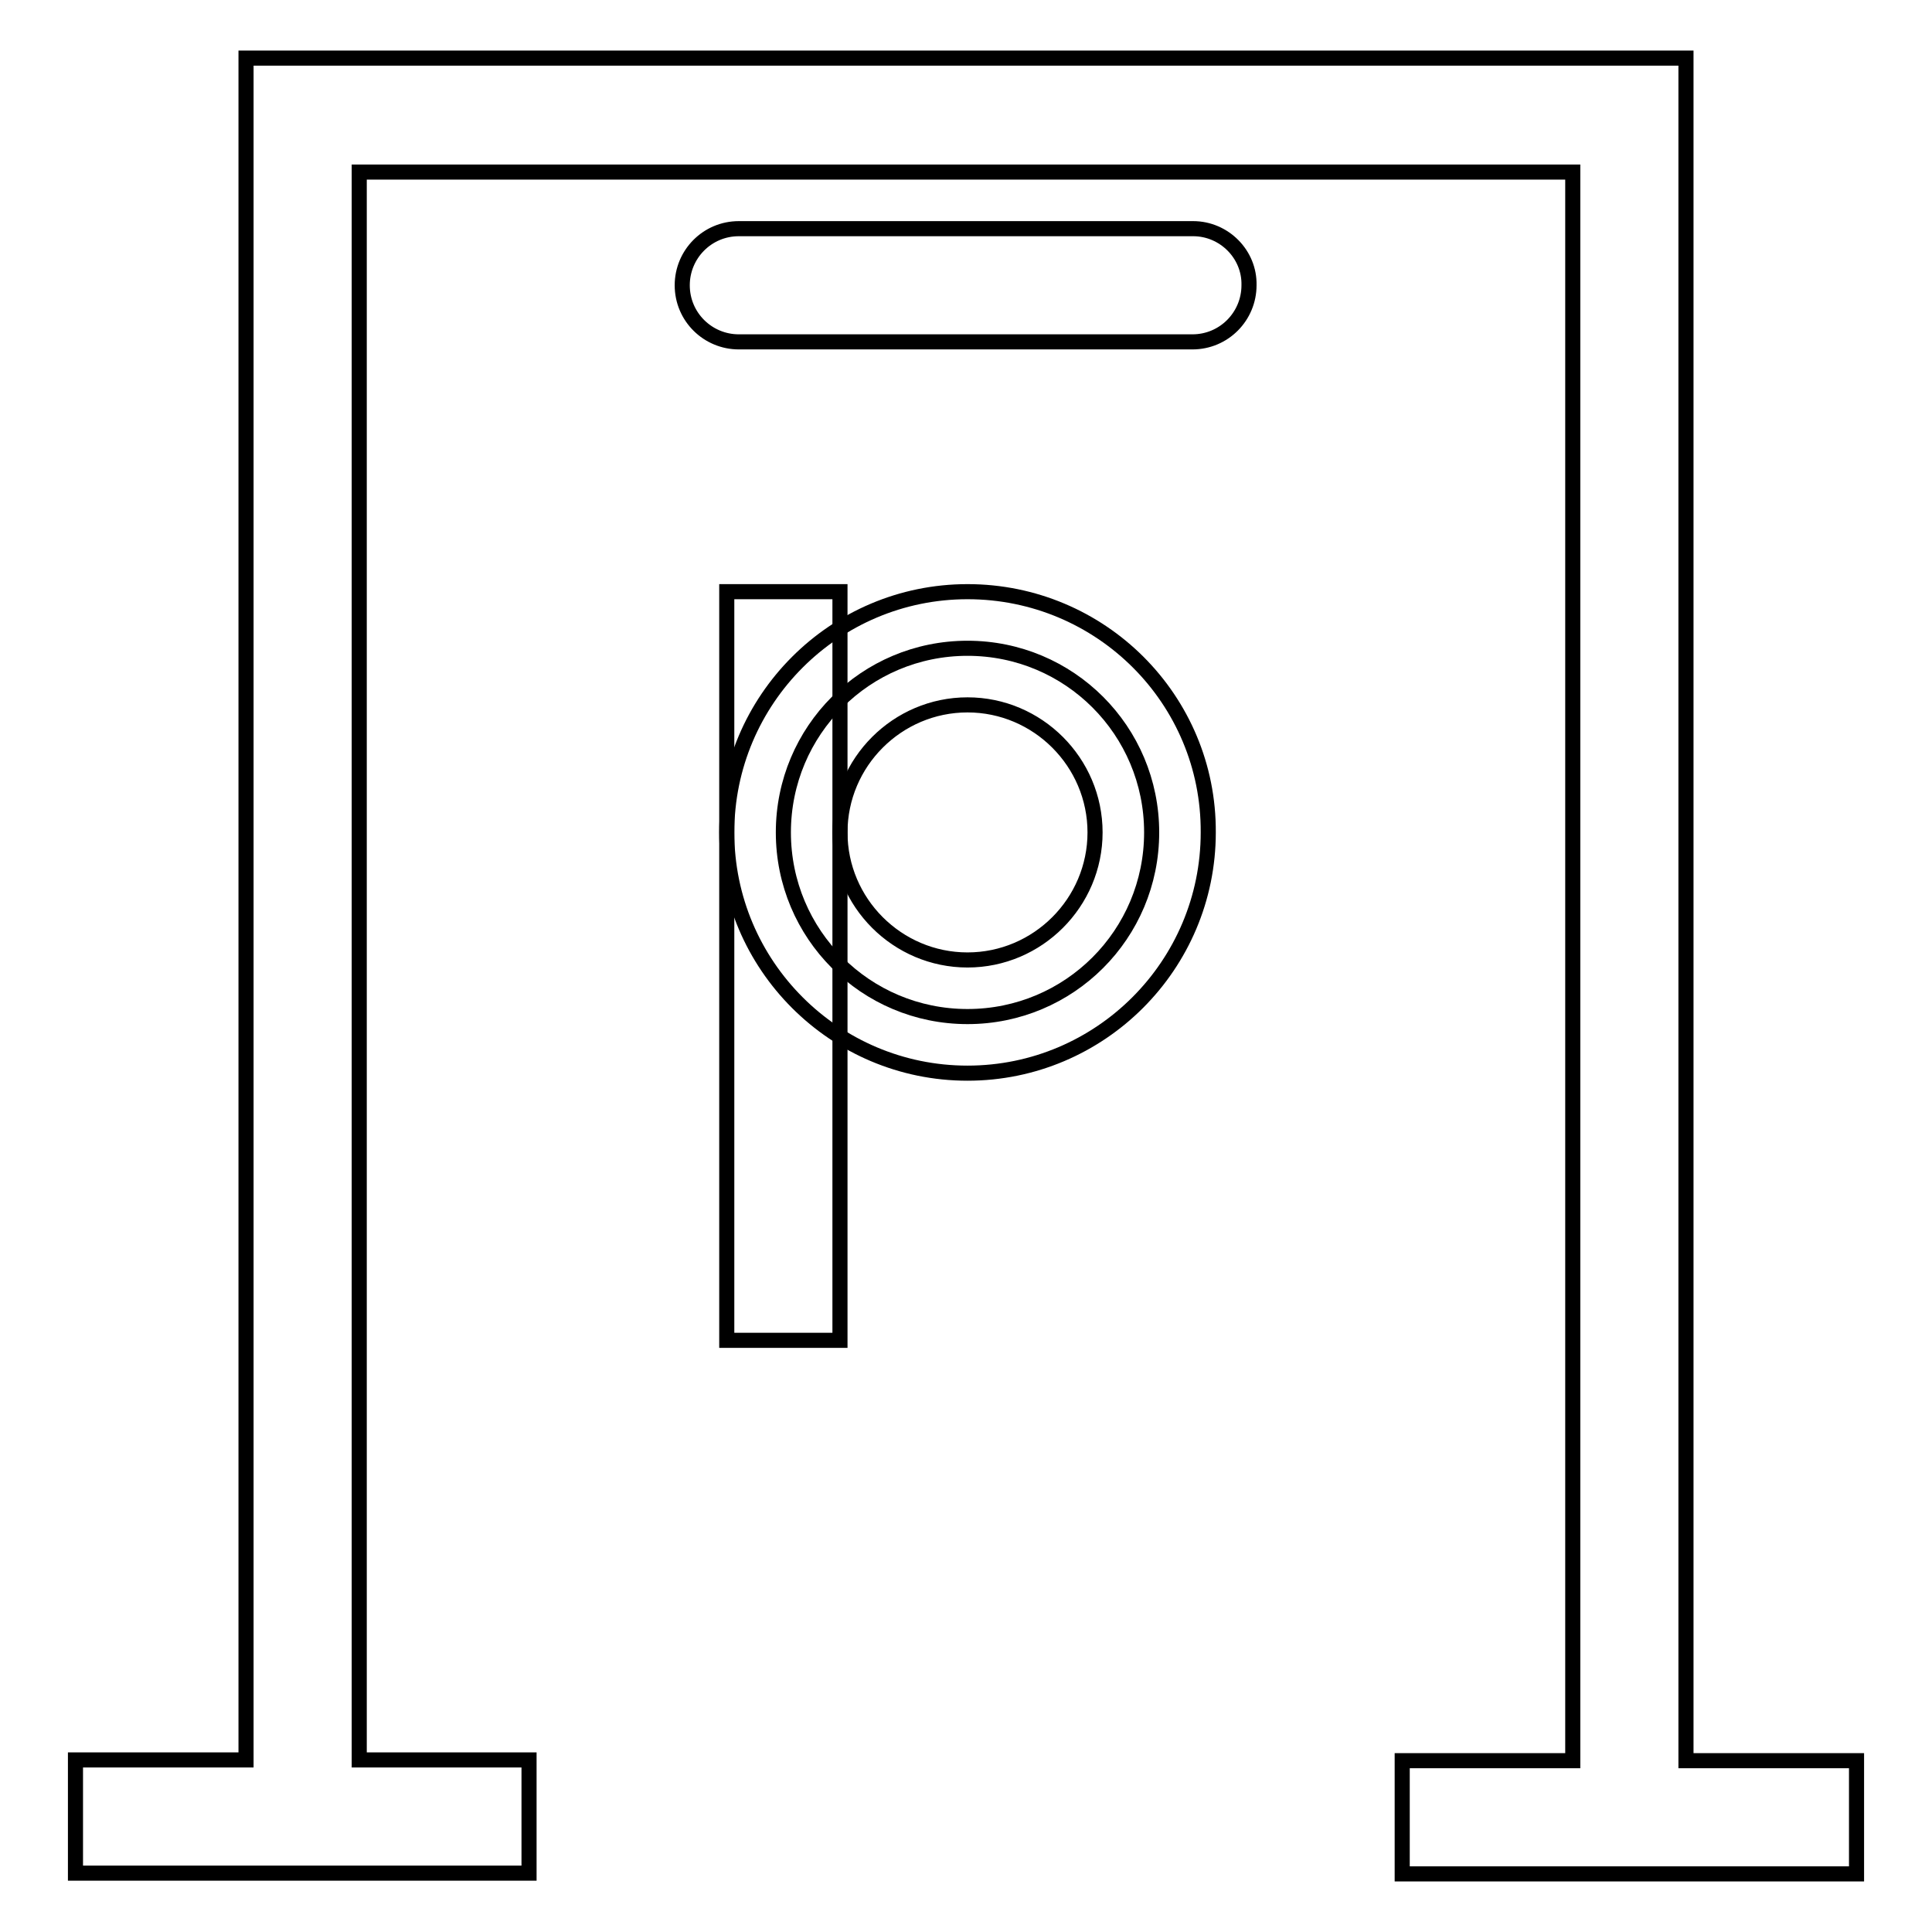
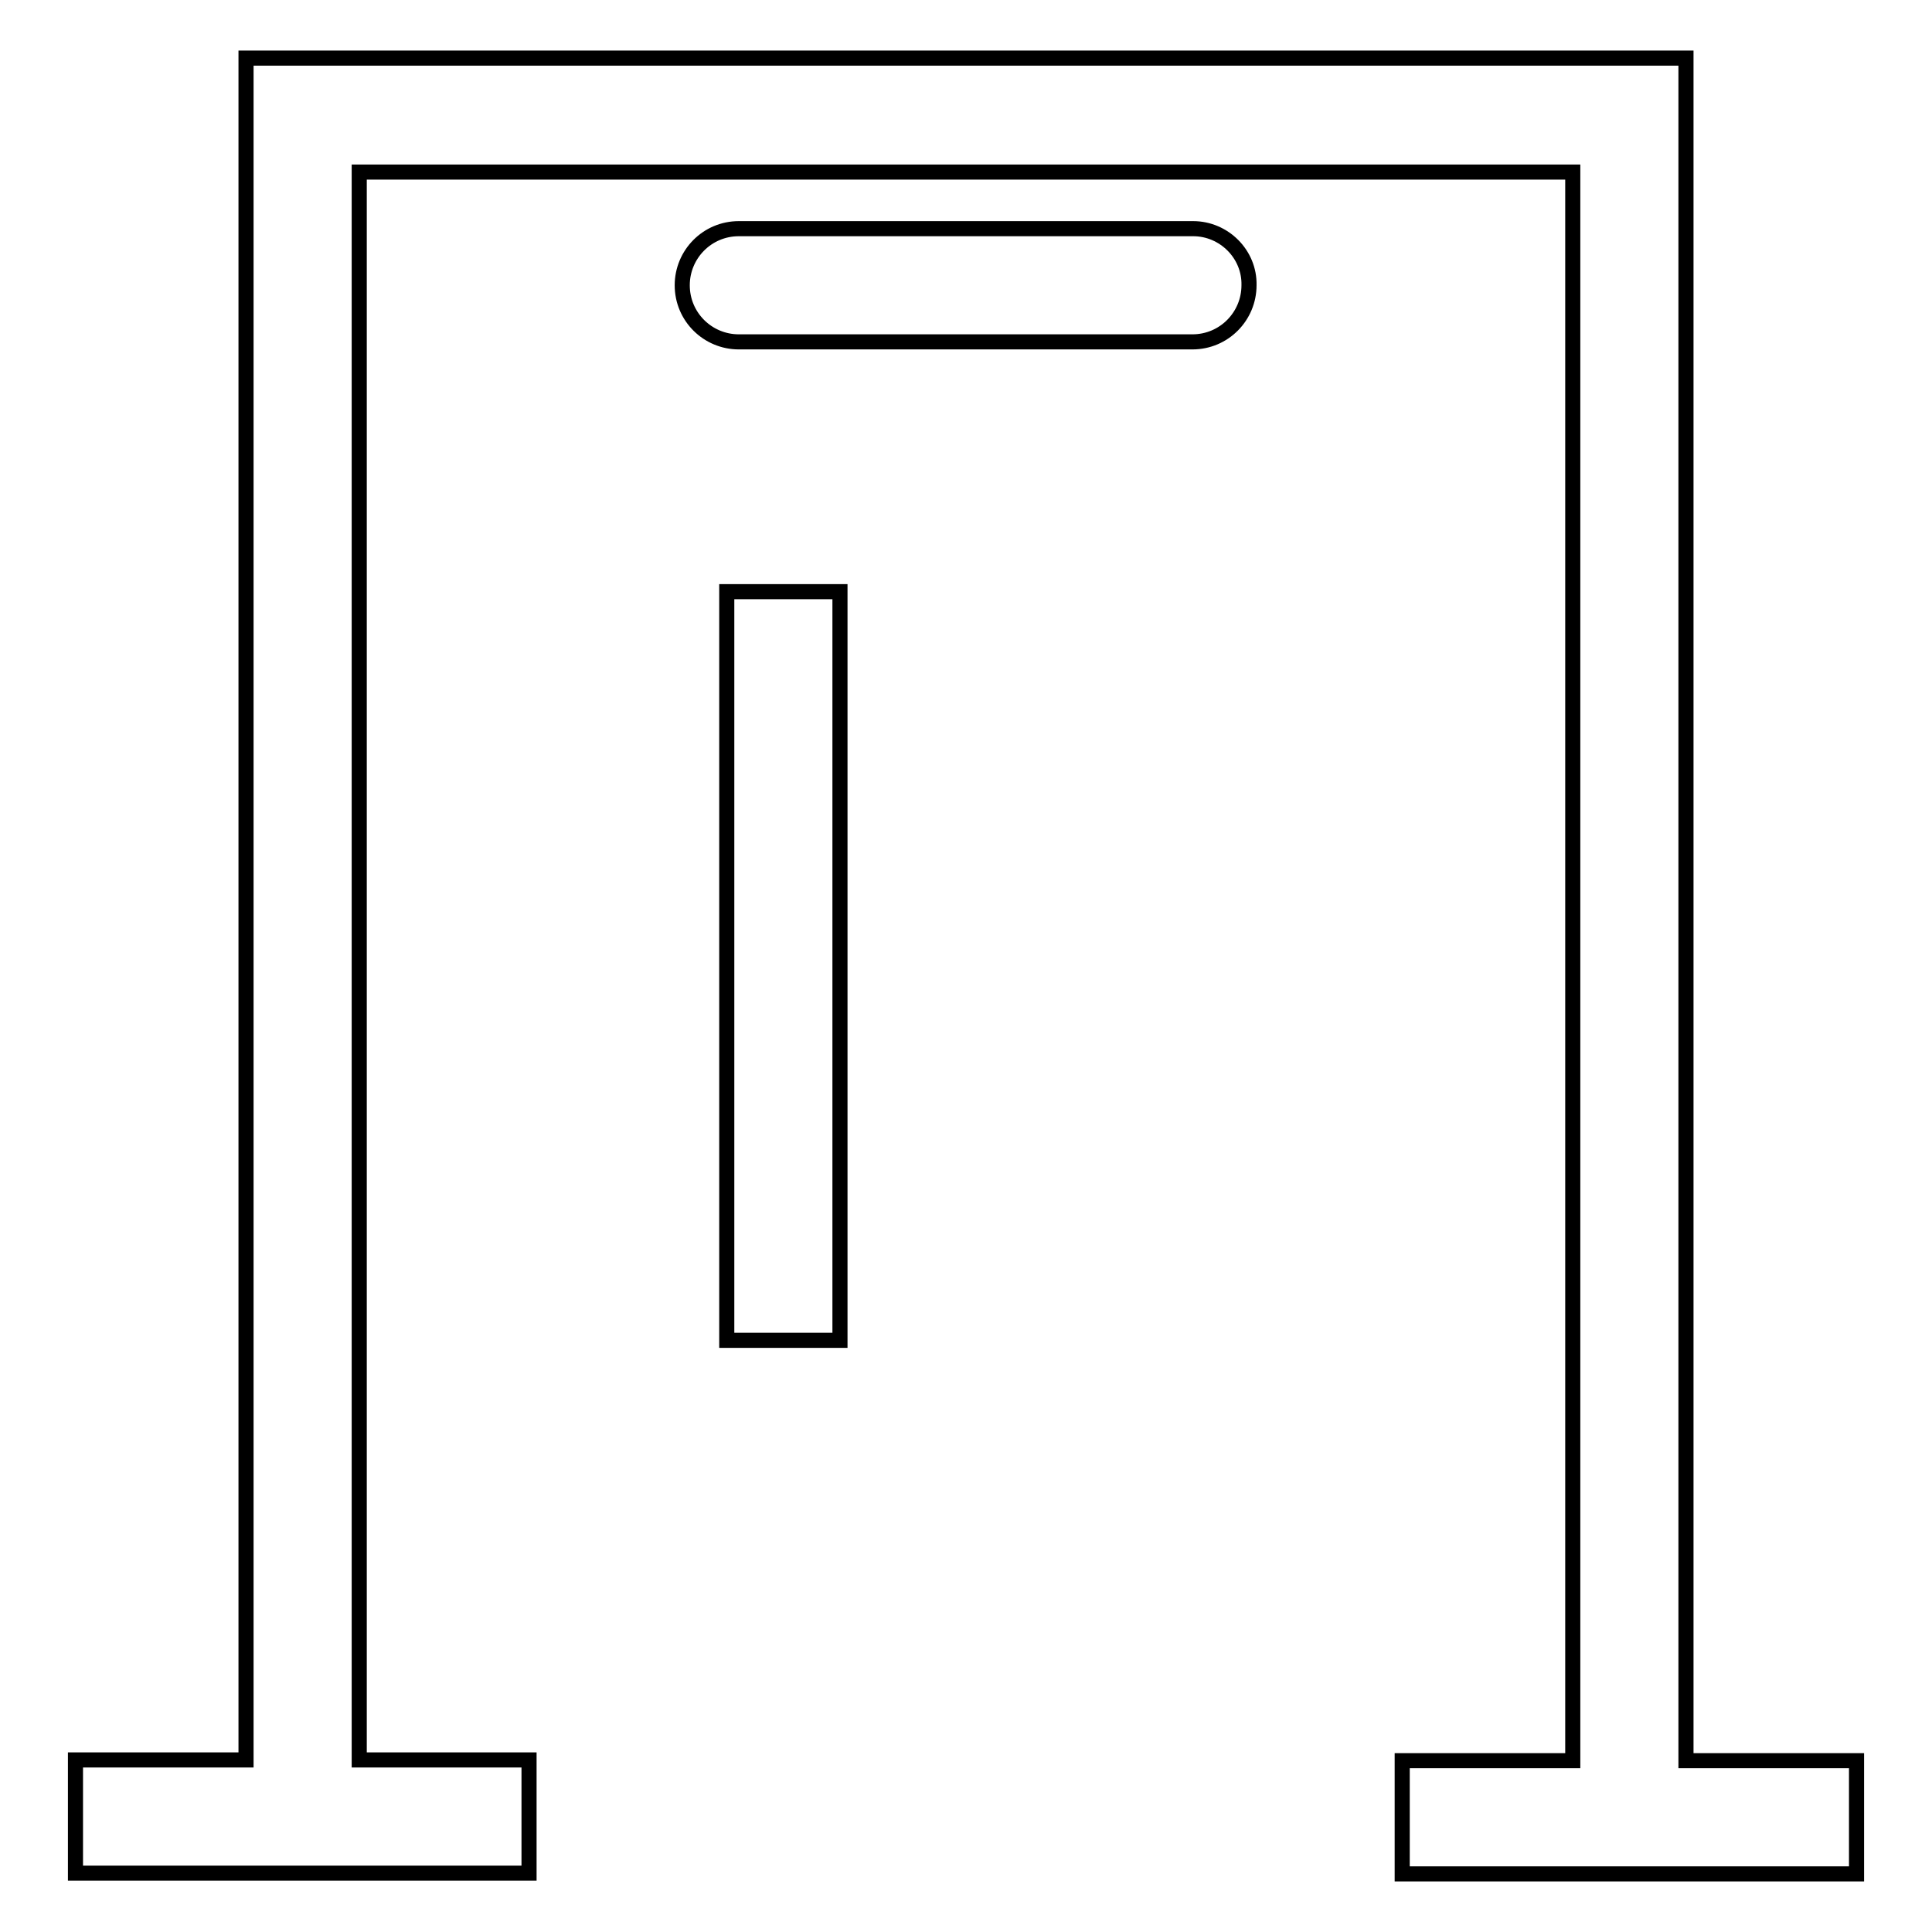
<svg xmlns="http://www.w3.org/2000/svg" version="1.1" x="0px" y="0px" viewBox="0 0 256 256" enable-background="new 0 0 256 256" xml:space="preserve">
  <g>
    <path stroke-width="2" fill-opacity="0" stroke="#000000" d="M158.1,30.3H97.9c-4.2,0-7.5,3.4-7.5,7.5c0,4.2,3.4,7.5,7.5,7.5h60.1c4.2,0,7.5-3.4,7.5-7.5 C165.6,33.7,162.2,30.3,158.1,30.3z" />
    <path stroke-width="2" fill-opacity="0" stroke="#000000" d="M223.4,233.2V7.7h-15v0H47.6v0h-15v225.5H10v15h60.1v-15H47.6V22.8h160.8v210.5h-22.6v15H246v-15H223.4z" />
    <path stroke-width="2" fill-opacity="0" stroke="#000000" d="M96.3,78.4h15v99.2h-15V78.4z" />
-     <path stroke-width="2" fill-opacity="0" stroke="#000000" d="M103.8,110.3c0,13.5,10.9,24.4,24.4,24.4c13.5,0,24.4-10.9,24.4-24.4s-10.9-24.4-24.4-24.4 C114.7,85.9,103.8,96.8,103.8,110.3z" />
-     <path stroke-width="2" fill-opacity="0" stroke="#000000" d="M128.2,93.4c9.3,0,16.9,7.6,16.9,16.9c0,9.3-7.6,16.9-16.9,16.9c-9.3,0-16.9-7.6-16.9-16.9l0,0 C111.3,101,118.9,93.4,128.2,93.4 M128.2,78.4c-17.6,0-31.9,14.3-31.9,31.9c0,17.6,14.3,31.9,31.9,31.9c17.6,0,31.9-14.3,31.9-31.9 C160.2,92.7,145.9,78.4,128.2,78.4L128.2,78.4z" />
  </g>
</svg>